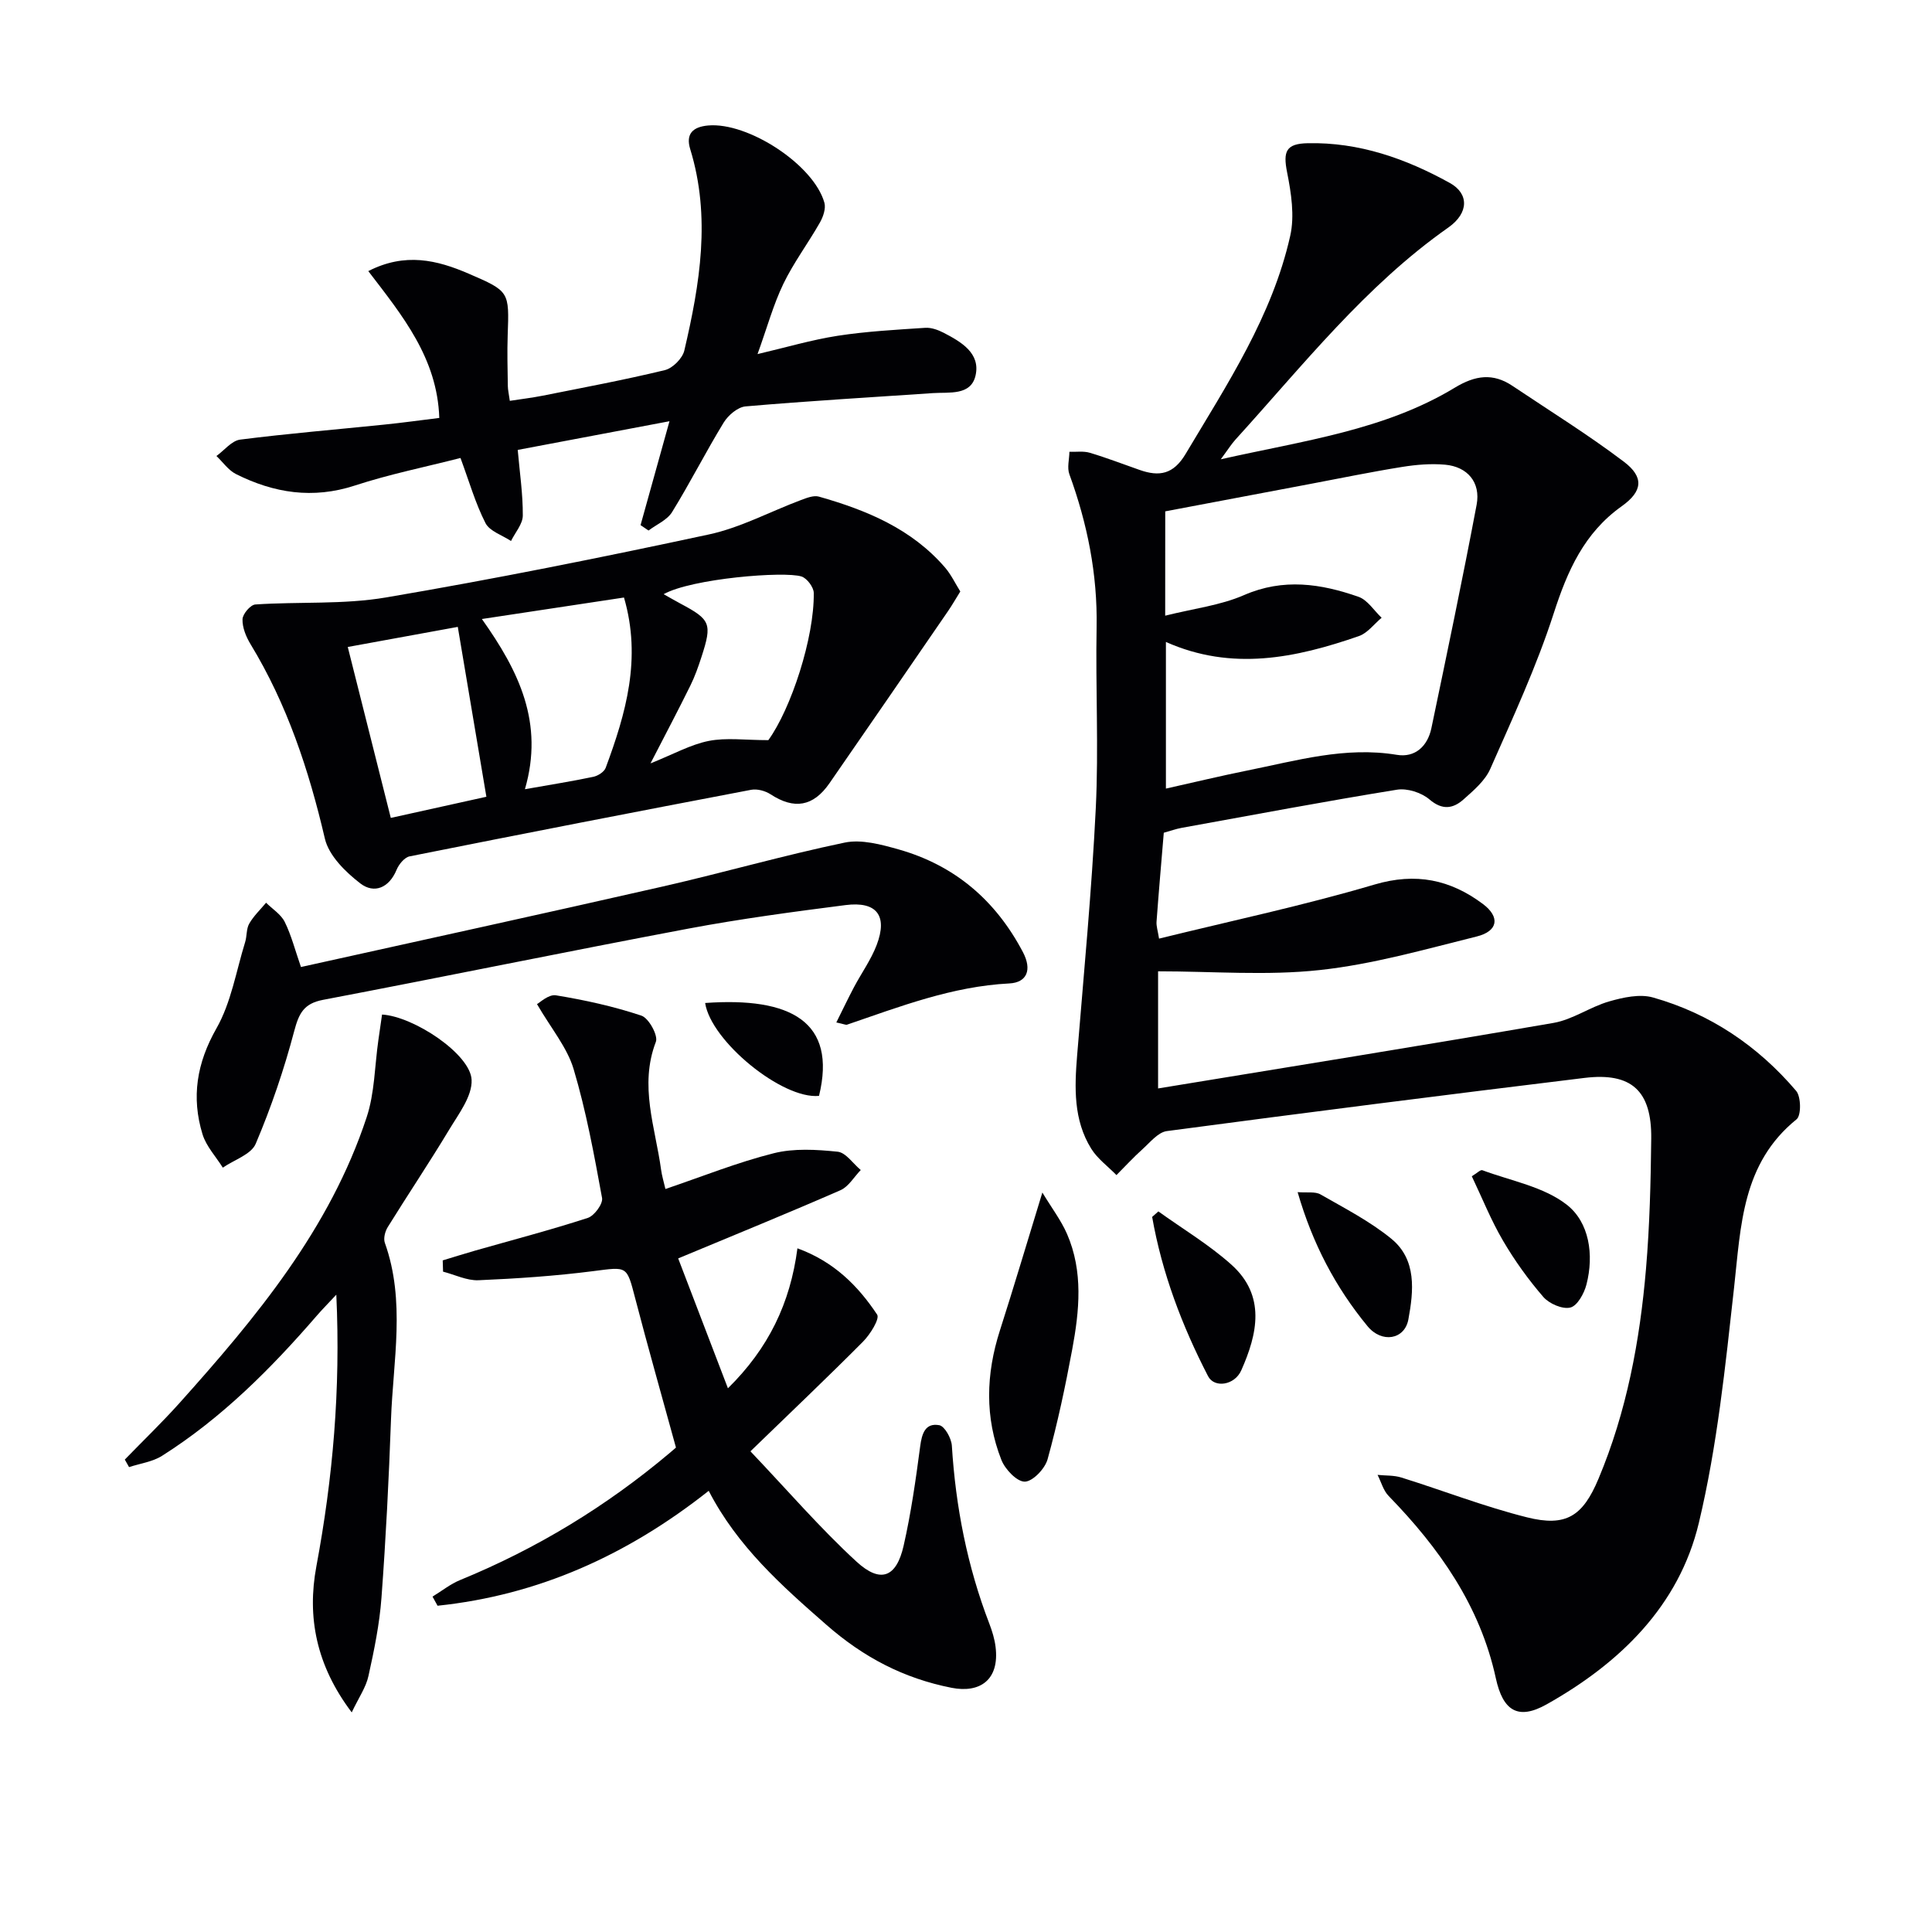
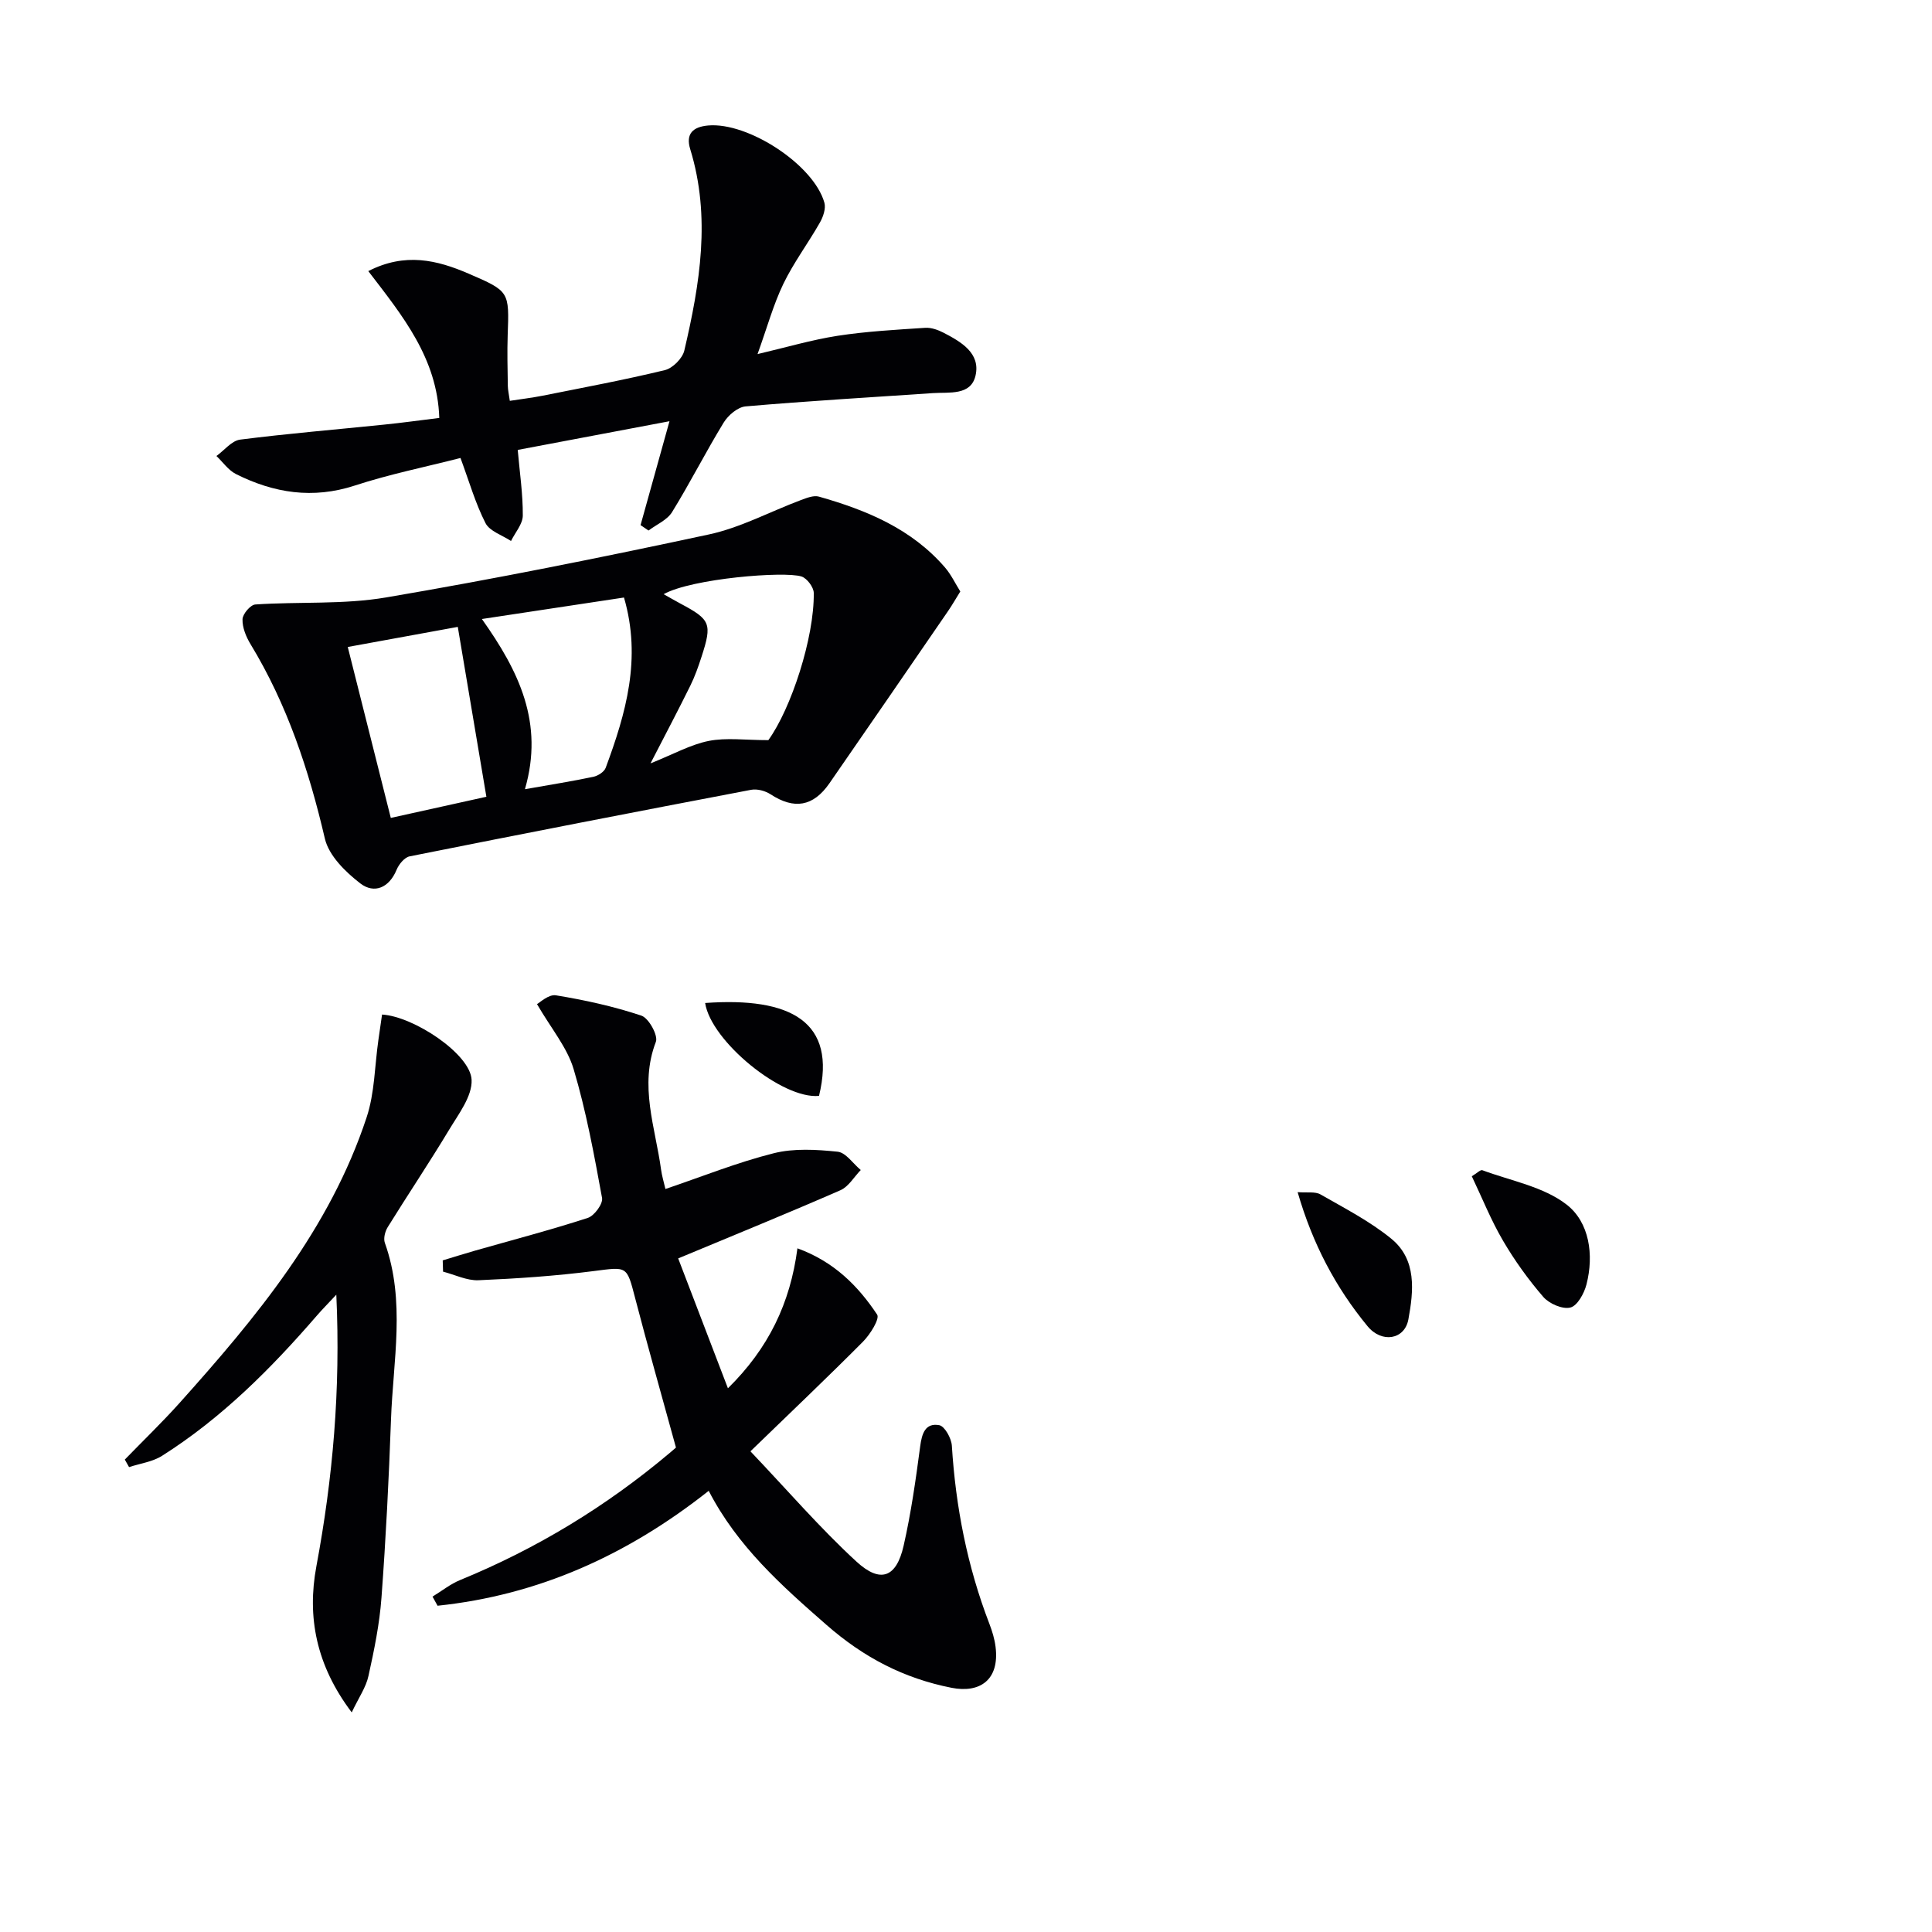
<svg xmlns="http://www.w3.org/2000/svg" enable-background="new 0 0 400 400" viewBox="0 0 400 400">
  <g fill="#010104">
-     <path d="m240.95 172.41c-.52 6.2-1.05 12.3-1.5 18.41-.07.92.26 1.87.52 3.51 15.11-3.72 30.02-6.88 44.59-11.19 8.59-2.54 15.72-1.02 22.46 4.02 3.61 2.71 3.14 5.63-1.28 6.73-10.76 2.67-21.55 5.77-32.52 6.95-10.95 1.19-22.14.26-33.45.26v24.25c27.65-4.54 54.8-8.89 81.88-13.57 3.97-.69 7.58-3.32 11.52-4.45 2.89-.83 6.33-1.59 9.07-.81 11.8 3.34 21.7 10.01 29.63 19.33 1.03 1.21 1.08 5.09.09 5.89-11.31 9.14-11.52 22.03-12.94 34.85-1.81 16.31-3.49 32.78-7.29 48.7-4.1 17.21-16.37 29.07-31.52 37.58-5.94 3.34-9.05 1.31-10.51-5.39-3.26-15.02-11.71-26.97-22.2-37.76-1.1-1.13-1.54-2.89-2.29-4.36 1.65.17 3.39.06 4.94.55 8.68 2.71 17.21 6.04 26.01 8.24 8.08 2.02 11.54-.24 14.78-7.96 5.85-13.92 8.58-28.6 9.85-43.53.76-8.94.98-17.95 1.08-26.92.11-9.9-4.07-13.75-13.81-12.57-28.85 3.51-57.67 7.18-86.48 11.01-1.81.24-3.46 2.33-5.02 3.73-1.89 1.69-3.61 3.58-5.41 5.38-1.76-1.81-3.92-3.37-5.22-5.46-3.7-5.96-3.47-12.64-2.92-19.35 1.39-17.04 3.02-34.07 3.86-51.14.61-12.47-.06-24.99.17-37.49.2-10.97-1.91-21.43-5.64-31.67-.5-1.36-.01-3.09.01-4.64 1.41.05 2.91-.19 4.22.2 3.49 1.04 6.89 2.36 10.33 3.56 4.05 1.42 6.98.93 9.51-3.32 8.6-14.43 17.93-28.52 21.66-45.17.93-4.14.2-8.85-.65-13.13-.86-4.33-.24-5.94 4.28-6.03 10.62-.23 20.29 3.18 29.41 8.23 3.98 2.2 3.97 6.21-.3 9.22-17.21 12.09-30.1 28.53-44.07 43.9-.87.96-1.57 2.09-3.05 4.09 17.24-3.88 33.89-6.01 48.46-14.83 4.25-2.57 7.9-3.08 11.96-.35 7.71 5.17 15.63 10.08 23.02 15.67 4.25 3.21 3.9 6.15-.43 9.23-7.78 5.53-11.24 13.37-14.09 22.21-3.55 10.99-8.45 21.56-13.12 32.16-1.08 2.46-3.45 4.47-5.54 6.33-2.15 1.91-4.37 2.3-7.06 0-1.65-1.41-4.6-2.36-6.73-2.01-14.9 2.41-29.73 5.21-44.58 7.9-1.12.2-2.21.6-3.69 1.01zm.29-44.94c5.86-1.47 11.41-2.12 16.32-4.26 8.15-3.55 15.92-2.37 23.7.35 1.87.65 3.21 2.85 4.79 4.34-1.56 1.3-2.92 3.18-4.72 3.8-13.06 4.53-26.26 7.3-39.94 1.21v30.36c5.87-1.31 11.33-2.63 16.84-3.74 10.21-2.05 20.29-5.02 30.97-3.25 3.79.63 6.37-1.8 7.15-5.5 3.22-15.41 6.45-30.81 9.37-46.28.87-4.63-1.89-7.87-6.52-8.29-2.93-.26-5.97-.01-8.89.46-6.38 1.02-12.71 2.33-19.06 3.53-10.03 1.89-20.06 3.79-30 5.67-.01 7.45-.01 13.91-.01 21.6z" />
    <path d="m91.66 260.95c2.22-.67 4.43-1.37 6.66-2.01 7.81-2.23 15.67-4.28 23.39-6.79 1.34-.44 3.16-2.92 2.94-4.12-1.64-8.96-3.29-17.98-5.89-26.69-1.34-4.49-4.65-8.4-7.58-13.45.52-.26 2.39-2.07 3.92-1.82 5.98.98 11.96 2.29 17.7 4.21 1.51.5 3.5 4.11 2.99 5.42-3.49 9.09-.11 17.71 1.08 26.47.17 1.26.55 2.5.9 4 7.67-2.6 14.91-5.52 22.41-7.4 4.2-1.06 8.87-.77 13.25-.32 1.7.18 3.19 2.47 4.78 3.79-1.39 1.43-2.52 3.44-4.2 4.18-10.77 4.71-21.67 9.15-33.6 14.12 3.18 8.31 6.62 17.28 10.3 26.89 8.39-8.26 12.9-17.58 14.39-28.98 7.6 2.77 12.56 7.8 16.5 13.72.58.87-1.44 4.11-2.91 5.59-7.32 7.37-14.86 14.52-23.32 22.72 7.76 8.16 14.45 15.94 21.96 22.84 4.99 4.58 8.26 3.26 9.75-3.27 1.54-6.77 2.52-13.68 3.43-20.57.35-2.68 1.05-4.93 3.95-4.41 1.12.2 2.51 2.7 2.61 4.23.79 12.68 3.19 24.98 7.76 36.86.59 1.54 1.09 3.16 1.29 4.79.86 6.9-3.28 9.64-9.11 8.49-9.92-1.96-18.21-6.3-25.88-13.01-9.33-8.16-18.46-16.27-24.4-27.77-16.9 13.36-35.31 21.61-56.14 23.79-.35-.63-.69-1.26-1.04-1.89 1.91-1.16 3.7-2.61 5.74-3.44 15.84-6.49 30.27-15.27 43.35-26.29.75-.63 1.49-1.28 1.31-1.13-2.98-10.87-5.83-20.87-8.45-30.94-1.76-6.76-1.6-6.49-8.64-5.59-7.88 1.01-15.85 1.55-23.79 1.89-2.42.1-4.89-1.15-7.34-1.78-.01-.78-.04-1.56-.07-2.33z" />
    <path d="m198.82 122.46c-.93 1.49-1.67 2.79-2.51 4.02-8.18 11.91-16.36 23.82-24.59 35.7-3.36 4.84-7.31 5.45-12.17 2.28-1.1-.72-2.77-1.18-4.03-.94-23.59 4.49-47.16 9.07-70.71 13.78-1.06.21-2.23 1.64-2.7 2.78-1.56 3.77-4.65 5.01-7.5 2.83-3.08-2.37-6.53-5.76-7.35-9.29-3.31-14.18-7.8-27.77-15.4-40.27-.92-1.52-1.7-3.43-1.65-5.14.03-1.09 1.65-3 2.66-3.06 9.02-.61 18.23.05 27.08-1.46 22.37-3.8 44.64-8.27 66.83-13.04 6.55-1.41 12.69-4.74 19.05-7.12 1.18-.44 2.63-1.02 3.72-.71 9.86 2.8 19.18 6.65 26.1 14.67 1.26 1.46 2.12 3.29 3.17 4.97zm-90.14 40.94c5.41-.96 9.81-1.65 14.16-2.57.96-.2 2.25-1.02 2.56-1.86 4.17-11.24 7.48-22.6 3.79-35.26-9.76 1.48-19.28 2.92-29.42 4.45 7.69 10.83 12.89 21.52 8.91 35.24zm50.4-10.16c4.69-6.49 9.53-21.2 9.4-30.49-.02-1.18-1.4-3.02-2.53-3.39-3.52-1.15-22.74.41-28.55 3.66 1.25.7 2.37 1.35 3.52 1.97 6.19 3.29 6.55 4.13 4.33 10.97-.66 2.04-1.38 4.09-2.33 6.01-2.46 4.99-5.06 9.91-8.24 16.08 4.76-1.9 8.29-3.9 12.06-4.65 3.64-.72 7.53-.16 12.34-.16zm-87.08-19.29c3.07 12.2 5.93 23.56 8.91 35.39 7.17-1.59 13.82-3.06 19.79-4.38-2.03-12.04-3.92-23.28-5.92-35.17-7.14 1.31-14.71 2.69-22.78 4.16z" />
    <path d="m90.95 86.53c-.41-12.39-7.63-21.18-14.7-30.4 7.64-3.91 14.24-2.29 20.76.52 8.48 3.66 8.43 3.69 8.1 12.77-.12 3.49-.02 6.99.03 10.49.01.81.21 1.62.41 3.08 2.39-.37 4.6-.63 6.77-1.06 8.46-1.69 16.95-3.27 25.33-5.3 1.62-.39 3.65-2.43 4.03-4.05 3.23-13.79 5.54-27.66 1.22-41.71-.97-3.16.55-4.61 3.72-4.89 8.25-.73 21.84 8.11 24.06 15.98.34 1.21-.25 2.93-.93 4.12-2.43 4.28-5.43 8.27-7.56 12.68-2.07 4.29-3.34 8.98-5.35 14.55 5.9-1.38 11.19-2.95 16.59-3.79 5.99-.92 12.08-1.25 18.14-1.65 1.24-.08 2.64.43 3.79 1.02 3.62 1.88 7.66 4.21 6.62 8.84-.95 4.23-5.46 3.43-8.85 3.66-12.92.88-25.86 1.63-38.76 2.75-1.63.14-3.61 1.83-4.54 3.35-3.72 6.08-6.94 12.47-10.69 18.54-1.02 1.65-3.22 2.56-4.87 3.81-.55-.37-1.1-.75-1.65-1.12 1.9-6.83 3.81-13.67 5.99-21.51-11.15 2.11-21.14 3.99-31.42 5.94.42 4.77 1.08 9.18 1.05 13.59-.01 1.76-1.58 3.51-2.44 5.27-1.81-1.21-4.41-2.01-5.28-3.7-2.09-4.09-3.37-8.59-5.18-13.49-7.26 1.86-14.71 3.36-21.89 5.71-8.68 2.83-16.74 1.56-24.59-2.38-1.58-.79-2.71-2.47-4.05-3.74 1.63-1.17 3.15-3.16 4.9-3.39 9.88-1.26 19.82-2.08 29.74-3.1 3.79-.38 7.55-.91 11.5-1.39z" />
-     <path d="m173.15 211.69c1.36-2.73 2.46-5.04 3.65-7.29 1.55-2.93 3.54-5.69 4.71-8.76 2.31-6.07.01-9.08-6.46-8.25-10.85 1.39-21.72 2.84-32.47 4.86-25.27 4.76-50.45 9.95-75.71 14.76-3.98.76-4.98 2.8-5.95 6.44-2.1 7.95-4.77 15.8-7.98 23.36-.94 2.21-4.47 3.32-6.81 4.94-1.43-2.29-3.43-4.41-4.2-6.91-2.34-7.65-1.21-14.73 2.89-21.94 3.04-5.34 4.07-11.83 5.93-17.83.39-1.25.23-2.76.85-3.84.91-1.59 2.3-2.9 3.49-4.33 1.32 1.31 3.08 2.4 3.86 3.97 1.37 2.77 2.14 5.84 3.36 9.34 25.15-5.58 50.06-11.01 74.91-16.67 12.59-2.87 25.03-6.46 37.66-9.09 3.47-.72 7.54.39 11.13 1.4 11.64 3.29 20.13 10.54 25.77 21.27 1.93 3.66.85 6.3-2.8 6.49-11.83.6-22.65 4.79-33.62 8.54-.24.08-.6-.12-2.21-.46z" />
    <path d="m72.82 354.53c-7.38-9.76-9.27-19.78-7.32-30.23 3.4-18.23 5.04-36.52 4.13-56.25-1.72 1.85-2.9 3.03-3.99 4.29-9.51 11-19.72 21.24-32.07 29.06-1.98 1.26-4.55 1.59-6.85 2.35-.29-.52-.59-1.04-.88-1.56 3.76-3.88 7.66-7.63 11.27-11.65 15.93-17.77 31.17-36.08 38.8-59.22 1.67-5.05 1.66-10.64 2.43-15.99.25-1.77.51-3.55.76-5.28 6.61.4 18.3 8.21 18.54 13.51.16 3.39-2.7 7.09-4.67 10.37-4.09 6.8-8.52 13.39-12.7 20.14-.55.89-.92 2.34-.59 3.25 4.32 12.09 1.7 24.41 1.27 36.62-.44 12.29-1.06 24.59-1.97 36.85-.4 5.44-1.51 10.85-2.69 16.18-.5 2.35-1.99 4.45-3.47 7.56z" />
-     <path d="m215.81 246.9c1.96 3.24 3.87 5.75 5.1 8.56 3.39 7.79 2.57 15.92 1.08 23.93-1.42 7.64-3.03 15.26-5.1 22.74-.54 1.95-3.06 4.59-4.71 4.63-1.63.03-4.08-2.54-4.85-4.49-3.47-8.81-3.2-17.79-.32-26.78 2.86-8.93 5.53-17.93 8.8-28.59z" />
-     <path d="m239.83 250.81c5.05 3.63 10.47 6.87 15.08 10.99 7.24 6.46 5.42 14.41 2.08 21.92-1.38 3.11-5.57 3.71-6.87 1.21-5.4-10.45-9.54-21.38-11.58-32.98.44-.38.87-.76 1.29-1.14z" />
    <path d="m304.72 243.53c1.08-.64 1.79-1.39 2.18-1.25 5.94 2.21 12.7 3.41 17.48 7.14 4.66 3.64 5.67 10.35 4.08 16.52-.47 1.84-1.88 4.41-3.33 4.77-1.63.41-4.38-.79-5.6-2.19-3.12-3.61-5.95-7.55-8.36-11.67-2.47-4.21-4.3-8.81-6.45-13.32z" />
    <path d="m268.66 246.82c1.97.16 3.63-.16 4.73.47 5.01 2.87 10.24 5.56 14.67 9.18 5.3 4.33 4.61 10.83 3.53 16.7-.78 4.21-5.52 4.98-8.46 1.4-6.59-8-11.37-17.03-14.47-27.75z" />
    <path d="m169.57 226.89c-7.58.75-22.35-11.29-23.58-19.23 17.69-1.27 27.33 3.83 23.58 19.23z" />
  </g>
</svg>